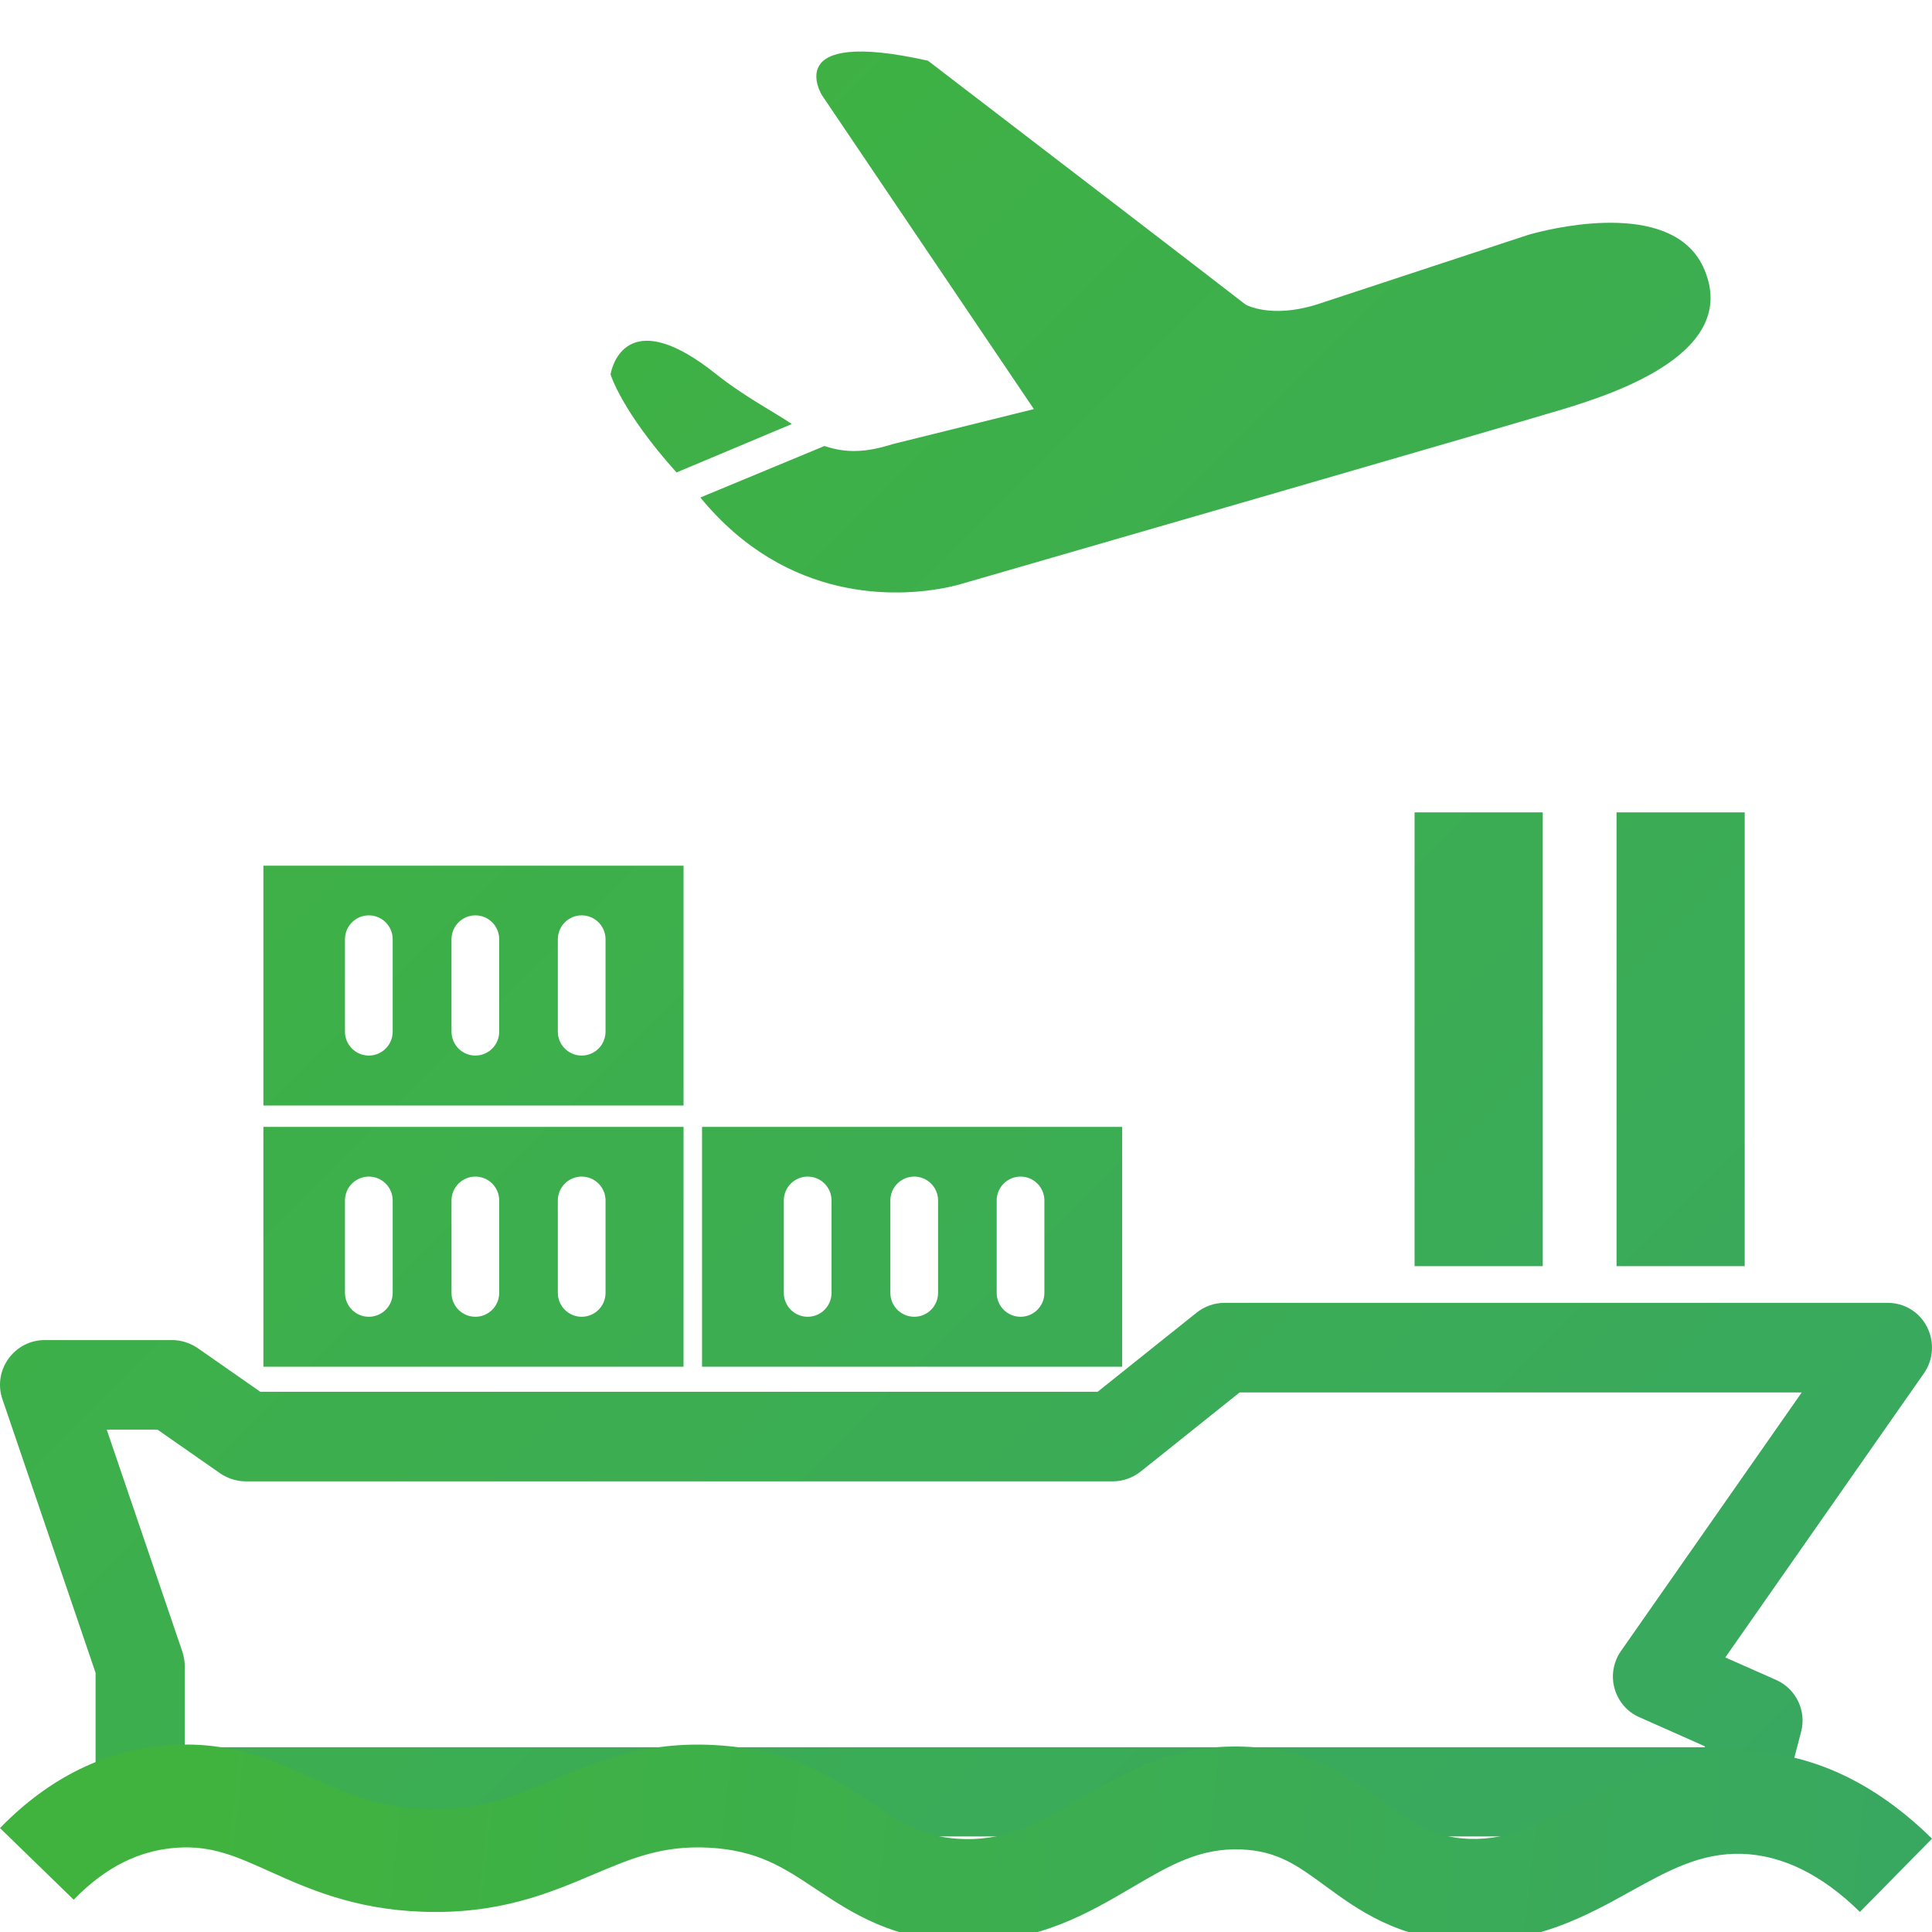
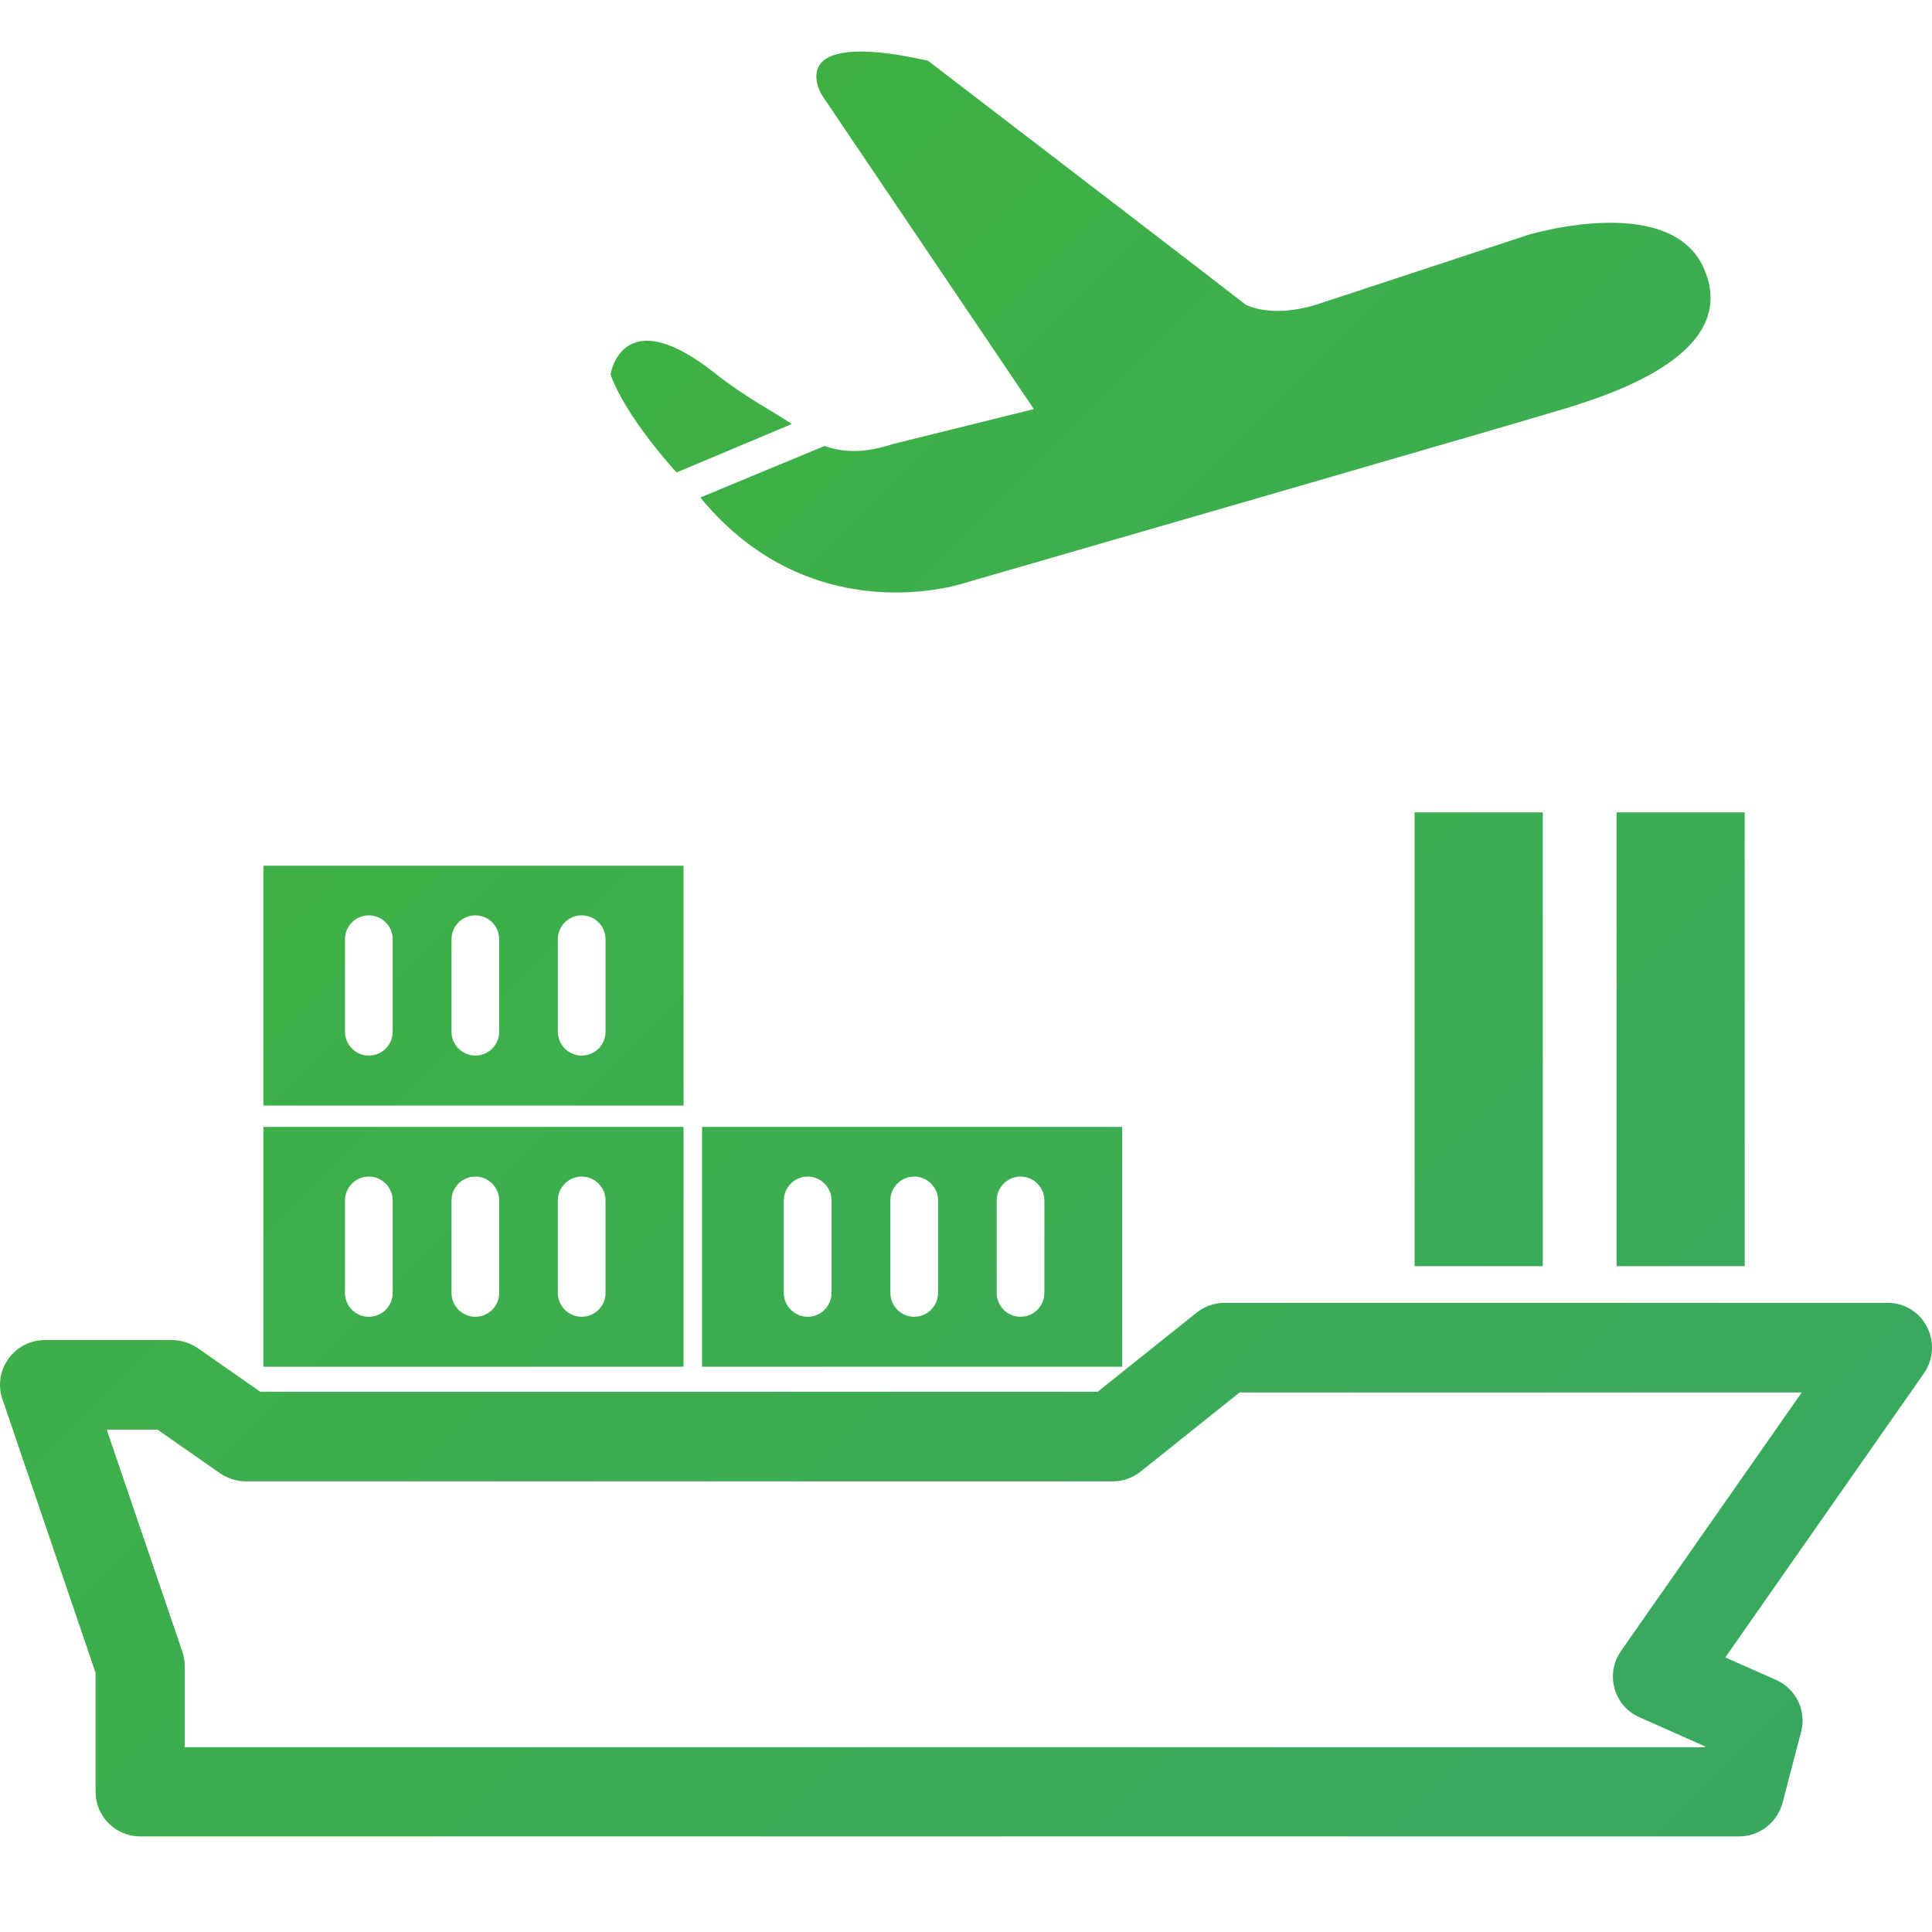
<svg xmlns="http://www.w3.org/2000/svg" width="75px" height="75px" viewBox="0 0 75 75" version="1.1">
  <title>Logistics &amp; Delivery</title>
  <defs>
    <linearGradient x1="8.269%" y1="7.324%" x2="100%" y2="92.676%" id="linearGradient-1">
      <stop stop-color="#40B33E" offset="0%" />
      <stop stop-color="#38A861" offset="100%" />
    </linearGradient>
    <linearGradient x1="8.269%" y1="49.479%" x2="100%" y2="50.521%" id="linearGradient-2">
      <stop stop-color="#40B33E" offset="0%" />
      <stop stop-color="#38A861" offset="100%" />
    </linearGradient>
  </defs>
  <g id="Logistics-&amp;-Delivery" stroke="none" stroke-width="1" fill="none" fill-rule="evenodd">
    <path d="M73.275,50.576 C73.924,50.576 74.512,50.93 74.806,51.51 C75.1,52.09 75.057,52.773 74.694,53.301 L66.976,64.341 L68.949,65.215 C69.727,65.561 70.134,66.418 69.918,67.231 L69.199,69.983 C68.992,70.753 68.3,71.289 67.512,71.289 L5.44,71.289 C4.489,71.289 3.71,70.511 3.71,69.559 L3.71,64.938 L0.093,54.313 C-0.088,53.786 -0.002,53.206 0.327,52.747 C0.656,52.289 1.175,52.021 1.737,52.021 L6.678,52.021 C7.033,52.021 7.379,52.133 7.673,52.332 L10.104,54.028 L42.611,54.028 L46.453,50.956 C46.755,50.714 47.145,50.576 47.534,50.576 L73.275,50.576 Z M69.944,54.054 L48.122,54.054 L44.281,57.125 C43.978,57.368 43.589,57.506 43.199,57.506 L9.542,57.506 C9.187,57.506 8.841,57.394 8.547,57.195 L6.115,55.499 L4.143,55.499 L7.076,64.108 C7.136,64.29 7.171,64.48 7.171,64.662 L7.171,67.828 L66.18,67.828 L66.188,67.794 L63.636,66.66 C63.16,66.453 62.814,66.037 62.676,65.544 C62.537,65.042 62.632,64.515 62.927,64.091 L69.944,54.054 Z M26.535,43.745 L26.535,53.055 L10.225,53.055 L10.225,43.745 L26.535,43.745 Z M43.563,43.745 L43.563,53.055 L27.253,53.055 L27.253,43.745 L43.563,43.745 Z M14.318,45.675 C13.807,45.675 13.392,46.09 13.392,46.601 L13.392,46.601 L13.392,50.191 C13.392,50.702 13.807,51.117 14.318,51.117 C14.828,51.117 15.244,50.702 15.244,50.191 L15.244,50.191 L15.244,46.601 C15.244,46.09 14.828,45.675 14.318,45.675 Z M18.454,45.675 C17.943,45.675 17.528,46.09 17.528,46.601 L17.528,46.601 L17.528,50.191 C17.528,50.702 17.943,51.117 18.454,51.117 C18.964,51.117 19.379,50.702 19.379,50.191 L19.379,50.191 L19.379,46.601 C19.379,46.09 18.964,45.675 18.454,45.675 Z M22.581,45.675 C22.07,45.675 21.655,46.09 21.655,46.601 L21.655,46.601 L21.655,50.191 C21.655,50.702 22.07,51.117 22.581,51.117 C23.091,51.117 23.507,50.702 23.507,50.191 L23.507,50.191 L23.507,46.601 C23.507,46.09 23.091,45.675 22.581,45.675 Z M31.354,45.675 C30.844,45.675 30.428,46.09 30.428,46.601 L30.428,46.601 L30.428,50.191 C30.428,50.702 30.844,51.117 31.354,51.117 C31.865,51.117 32.28,50.702 32.28,50.191 L32.28,50.191 L32.28,46.601 C32.28,46.09 31.865,45.675 31.354,45.675 Z M35.49,45.675 C34.98,45.675 34.564,46.09 34.564,46.601 L34.564,46.601 L34.564,50.191 C34.564,50.702 34.98,51.117 35.49,51.117 C36.001,51.117 36.416,50.702 36.416,50.191 L36.416,50.191 L36.416,46.601 C36.416,46.09 36.001,45.675 35.49,45.675 Z M39.617,45.675 C39.107,45.675 38.691,46.09 38.691,46.601 L38.691,46.601 L38.691,50.191 C38.691,50.702 39.107,51.117 39.617,51.117 C40.128,51.117 40.543,50.702 40.543,50.191 L40.543,50.191 L40.543,46.601 C40.543,46.09 40.128,45.675 39.617,45.675 Z M59.89,31.536 L59.89,49.152 L54.914,49.152 L54.914,31.536 L59.89,31.536 Z M67.729,31.536 L67.729,49.152 L62.754,49.152 L62.754,31.536 L67.729,31.536 Z M26.535,33.605 L26.535,42.915 L10.225,42.915 L10.225,33.605 L26.535,33.605 Z M14.318,35.534 C13.807,35.534 13.392,35.95 13.392,36.46 L13.392,36.46 L13.392,40.051 C13.392,40.561 13.807,40.977 14.318,40.977 C14.828,40.977 15.244,40.561 15.244,40.051 L15.244,40.051 L15.244,36.46 C15.244,35.95 14.828,35.534 14.318,35.534 Z M18.454,35.534 C17.943,35.534 17.528,35.95 17.528,36.46 L17.528,36.46 L17.528,40.051 C17.528,40.561 17.943,40.977 18.454,40.977 C18.964,40.977 19.379,40.561 19.379,40.051 L19.379,40.051 L19.379,36.46 C19.379,35.95 18.964,35.534 18.454,35.534 Z M22.581,35.534 C22.07,35.534 21.655,35.95 21.655,36.46 L21.655,36.46 L21.655,40.051 C21.655,40.561 22.07,40.977 22.581,40.977 C23.091,40.977 23.507,40.561 23.507,40.051 L23.507,40.051 L23.507,36.46 C23.507,35.95 23.091,35.534 22.581,35.534 Z M36.024,2.357 C36.024,2.357 39.434,4.969 42.709,7.483 L43.253,7.9 C45.51,9.632 47.606,11.243 48.356,11.826 C48.356,11.826 49.32,12.376 51.1,11.826 L59.321,9.119 C59.321,9.119 59.357,9.108 59.423,9.09 L59.545,9.057 C60.596,8.78 65.044,7.787 66.166,10.468 C67.515,13.67 62.771,15.248 60.688,15.881 C59.755,16.165 54.978,17.554 49.992,18.999 L49.224,19.222 C49.096,19.259 48.968,19.296 48.84,19.333 L48.072,19.556 C42.581,21.147 37.401,22.644 37.401,22.644 C37.401,22.644 37.194,22.713 36.83,22.79 L36.635,22.829 C34.905,23.156 30.579,23.449 27.188,19.313 L32.006,17.313 C32.84,17.597 33.62,17.57 34.657,17.239 L40.135,15.881 L31.914,3.705 C31.914,3.705 30.244,1.063 36.024,2.357 Z M27.812,14.533 C28.886,15.386 30.014,15.973 30.739,16.46 L26.262,18.341 C24.114,15.946 23.702,14.533 23.702,14.533 C23.702,14.533 23.703,14.523 23.706,14.506 L23.716,14.462 C23.813,14.031 24.488,11.873 27.812,14.533 Z" id="形状结合" fill="url(#linearGradient-1)" fill-rule="nonzero" />
-     <path d="M67.745,67.976 C65.043,67.88 63.099,68.973 61.375,69.927 C59.911,70.737 58.653,71.44 57.041,71.384 C55.644,71.336 54.87,70.769 53.801,69.987 C52.54,69.061 50.967,67.908 48.337,67.808 C45.544,67.692 43.624,68.834 41.924,69.831 C40.471,70.685 39.214,71.428 37.454,71.392 C35.922,71.364 35.064,70.793 33.874,70.003 C32.47,69.069 30.718,67.908 27.748,67.744 C25.023,67.593 23.143,68.391 21.483,69.089 C19.946,69.74 18.625,70.306 16.534,70.226 C14.658,70.159 13.417,69.6 12.104,69.009 C10.628,68.343 8.951,67.589 6.621,67.744 C4.15,67.904 1.924,68.989 0,70.965 L2.861,73.746 C4.091,72.481 5.408,71.823 6.884,71.727 C8.225,71.639 9.167,72.062 10.468,72.649 C11.925,73.303 13.736,74.122 16.394,74.213 C19.36,74.321 21.315,73.495 23.039,72.765 C24.54,72.13 25.725,71.631 27.529,71.727 C29.413,71.831 30.406,72.489 31.663,73.327 C33.08,74.265 34.684,75.331 37.378,75.383 L37.57,75.383 C40.355,75.383 42.259,74.261 43.947,73.271 C45.408,72.413 46.565,71.731 48.182,71.795 C49.59,71.851 50.364,72.417 51.438,73.204 C52.703,74.13 54.272,75.283 56.902,75.375 C59.603,75.462 61.575,74.381 63.307,73.419 C64.763,72.613 66.021,71.919 67.617,71.966 C69.185,72.014 70.73,72.773 72.202,74.221 L75,71.376 C72.789,69.201 70.351,68.059 67.745,67.976 L67.745,67.976 Z" id="形状" fill="url(#linearGradient-2)" fill-rule="nonzero" />
  </g>
</svg>